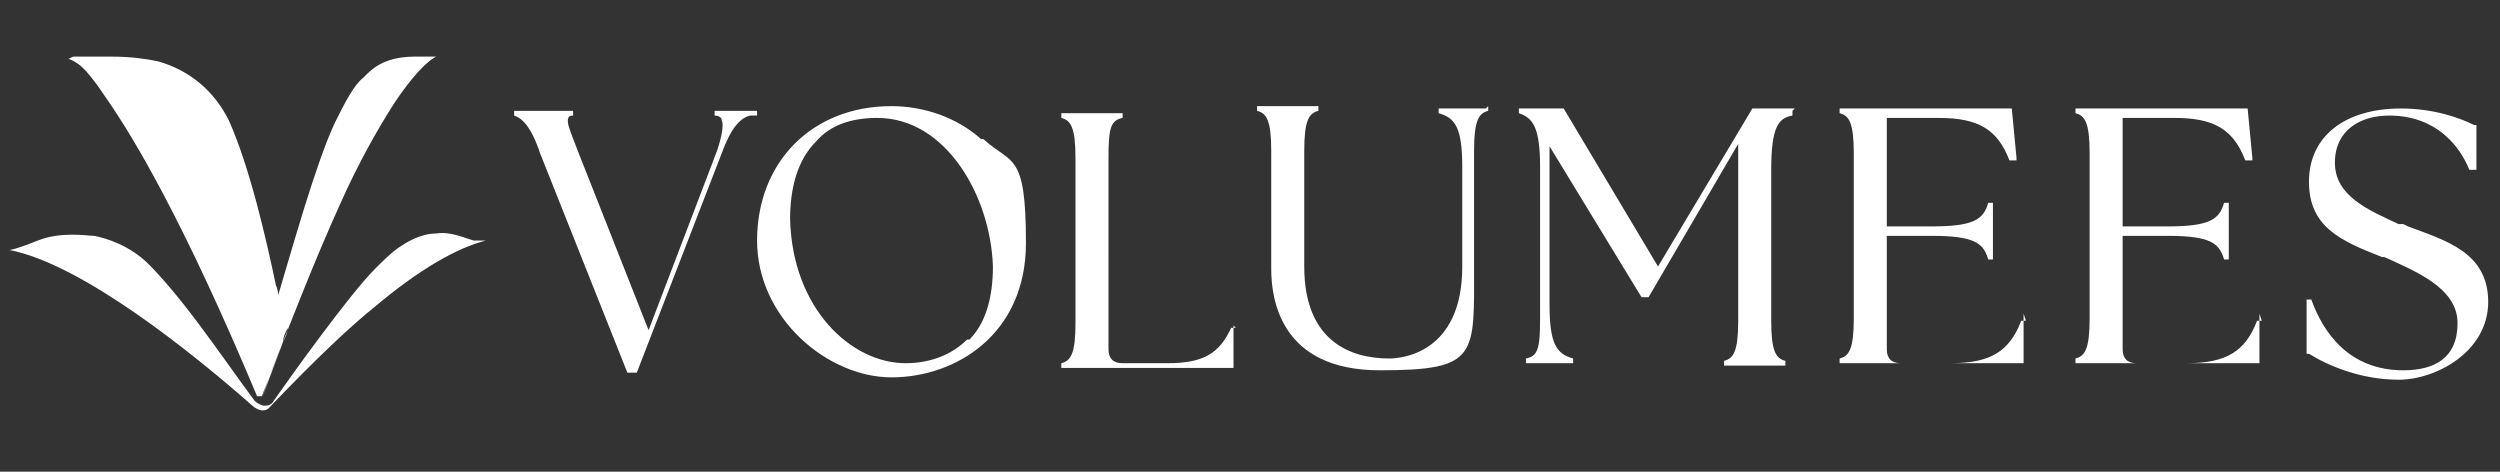
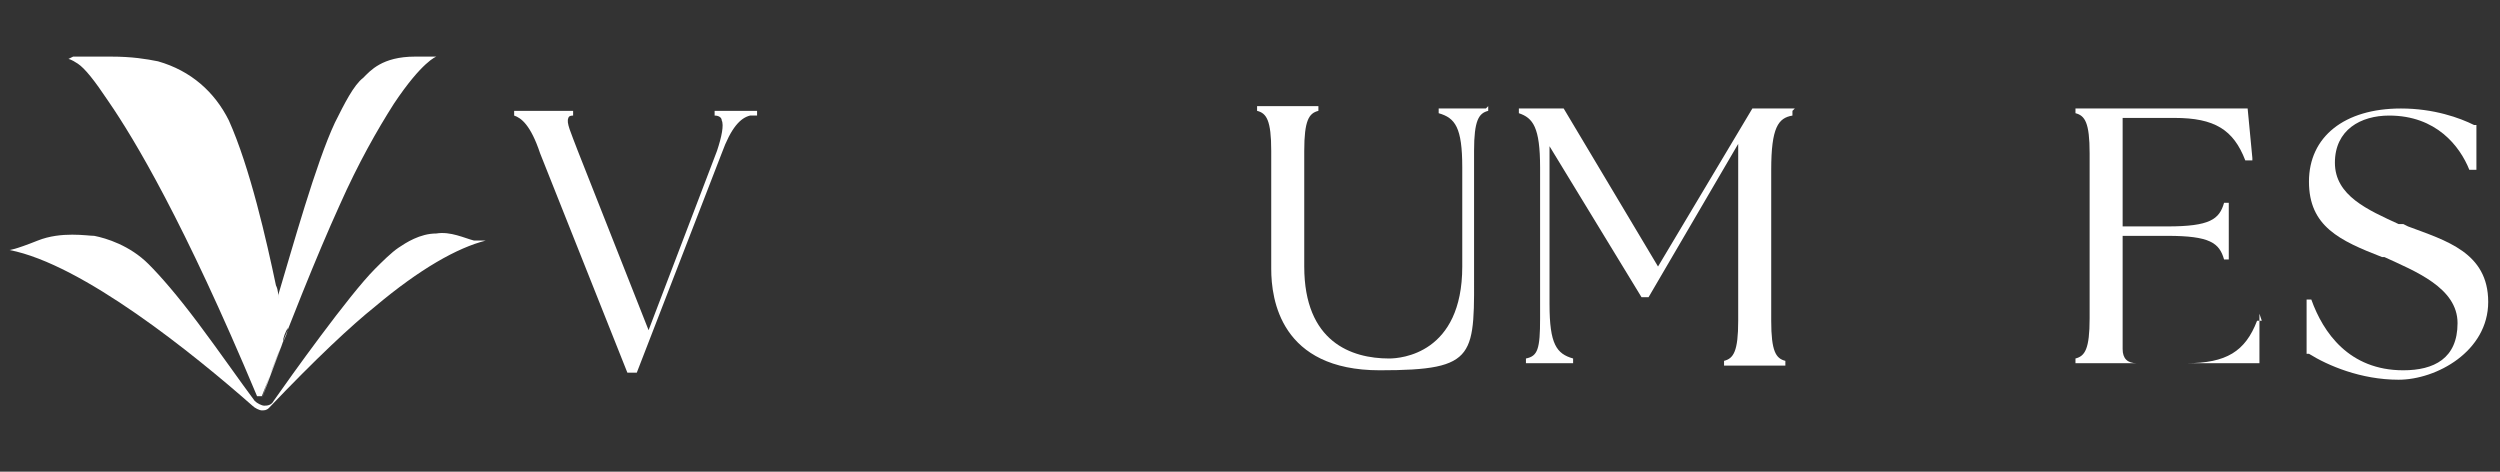
<svg xmlns="http://www.w3.org/2000/svg" width="106" height="20" version="1.1" viewBox="0 0 106 20">
  <rect x="0" y="0" width="106" height="20" fill="#333333" stroke="none" />
  <g>
    <g id="Layer_1">
      <g>
        <g>
          <path d="M32.1,4.9v-.2s0,0,0,0h-1.8s0,0,0,0v.2s0,0,0,0c.2,0,.3.1.3.2.1.2,0,.7-.2,1.3l-2.9,7.6-3-7.6c-.3-.8-.5-1.2-.4-1.4,0,0,0-.1.2-.1,0,0,0,0,0,0v-.2s0,0,0,0h-2.5s0,0,0,0v.2s0,0,0,0c.3.1.7.4,1.1,1.6l3.7,9.3s0,0,0,0h.4s0,0,0,0l3.6-9.3c.4-1.1.8-1.5,1.2-1.6,0,0,0,0,0,0Z" fill="#fff" />
-           <path d="M41.6,5.9c-1-.9-2.4-1.4-3.8-1.4-3.4,0-5.7,2.4-5.7,5.7s3,5.8,5.7,5.8,5.7-1.8,5.7-5.7-.6-3.3-1.8-4.4ZM41,14.4c-.6.6-1.5,1-2.6,1-2.3,0-4.8-2.3-4.9-6.1,0-1.3.3-2.5,1.1-3.3.6-.7,1.5-1,2.6-1,2.9,0,4.8,3.3,4.9,6.3,0,1.3-.3,2.4-1,3.1Z" fill="#fff" />
-           <path d="M52.4,13.9h-.2s0,0,0,0c-.5,1.1-1.2,1.5-2.7,1.5h-1.9c-.4,0-.6-.2-.6-.6V6.7c0-1.3.1-1.6.6-1.7,0,0,0,0,0,0v-.2s0,0,0,0h-2.6s0,0,0,0v.2s0,0,0,0c.4.1.6.4.6,1.7v7c0,1.3-.2,1.6-.6,1.7,0,0,0,0,0,0v.2s0,0,0,0h7.3s0,0,0,0v-1.8c.1,0,0,0,0,0Z" fill="#fff" />
          <path d="M63,4.6h-2s0,0,0,0v.2s0,0,0,0c.7.2,1,.6,1,2.3v4.2c0,3.7-2.6,3.9-3.1,3.9-1.6,0-3.6-.7-3.6-3.9v-4.9c0-1.3.2-1.6.6-1.7,0,0,0,0,0,0v-.2s0,0,0,0h-2.6s0,0,0,0v.2s0,0,0,0c.4.1.6.4.6,1.7v5c0,1.3.4,4.3,4.6,4.3s4-.6,4-4.5v-4.8c0-1.3.2-1.6.6-1.7,0,0,0,0,0,0v-.2s0,0,0,0Z" fill="#fff" />
          <path d="M76.1,4.6h-1.8s0,0,0,0l-4,6.7-4-6.7s0,0,0,0h-1.9s0,0,0,0v.2s0,0,0,0c.6.2.9.6.9,2.3v6.4c0,1.3-.1,1.6-.6,1.7,0,0,0,0,0,0v.2s0,0,0,0h2s0,0,0,0v-.2s0,0,0,0c-.7-.2-1-.6-1-2.3v-6.7l3.9,6.4s0,0,0,0h.3s0,0,0,0l3.8-6.5v7.5c0,1.3-.2,1.6-.6,1.7,0,0,0,0,0,0v.2s0,0,0,0h2.6s0,0,0,0v-.2s0,0,0,0c-.4-.1-.6-.4-.6-1.7v-6.4c0-1.8.3-2.2.9-2.3,0,0,0,0,0,0v-.2s0,0,0,0Z" fill="#fff" />
-           <path d="M85.9,13.6h-.2s0,0,0,0c-.5,1.3-1.3,1.8-3,1.8h-2.1c-.4,0-.6-.2-.6-.6v-4.8h1.9c1.8,0,2.2.3,2.4,1,0,0,0,0,0,0h.2s0,0,0,0v-2.4s0,0,0,0h-.2s0,0,0,0c-.2.7-.6,1-2.4,1h-1.9v-4.6h2.2c1.7,0,2.5.5,3,1.8,0,0,0,0,.1,0h.2c0,0,0,0,0-.1l-.2-2.1s0,0,0,0h-7.3s0,0,0,0v.2s0,0,0,0c.4.1.6.4.6,1.7v7c0,1.3-.2,1.6-.6,1.7,0,0,0,0,0,0v.2s0,0,0,0h7.8s0,0,0,0v-2.1c.1,0,0,0,0,0Z" fill="#fff" />
          <path d="M95.9,13.6h-.2s0,0,0,0c-.5,1.3-1.3,1.8-3,1.8h-2.1c-.4,0-.6-.2-.6-.6v-4.8h1.9c1.8,0,2.2.3,2.4,1,0,0,0,0,0,0h.2s0,0,0,0v-2.4s0,0,0,0h-.2s0,0,0,0c-.2.7-.6,1-2.4,1h-1.9v-4.6h2.2c1.7,0,2.5.5,3,1.8,0,0,0,0,.1,0h.2c0,0,0,0,0-.1l-.2-2.1s0,0,0,0h-7.3s0,0,0,0v.2s0,0,0,0c.4.1.6.4.6,1.7v7c0,1.3-.2,1.6-.6,1.7,0,0,0,0,0,0v.2s0,0,0,0h7.8s0,0,0,0v-2.1c.1,0,0,0,0,0Z" fill="#fff" />
          <path d="M101.9,9.5h-.2c-1.3-.6-2.7-1.2-2.7-2.6s1.1-2,2.3-2c2,0,3,1.3,3.4,2.3,0,0,0,0,.1,0h.2c0,0,0,0,0-.1v-1.8c0,0,0,0-.1,0-.6-.3-1.7-.7-3.1-.7-2.4,0-3.9,1.2-3.9,3.1s1.3,2.5,3.1,3.2h.1c1.3.6,3.1,1.3,3.1,2.8s-1,2-2.3,2c-2.3,0-3.4-1.6-3.9-3,0,0,0,0,0,0h-.2s0,0,0,.1v2.2c0,0,0,0,.1,0,.8.5,2.2,1.1,3.8,1.1s3.8-1.2,3.8-3.3-1.8-2.6-3.4-3.2Z" fill="#fff" />
        </g>
        <g>
          <path d="M20.5,10.2s0,0-.3,0c0,0,0,0-.1,0-.4-.1-1-.4-1.6-.3-.7,0-1.3.4-1.6.6-.3.2-.7.6-1,.9-1.1,1.1-3.6,4.6-4.3,5.6,0,0,0,0,0,0h0s0,0,0,0c-.1.2-.3.2-.4.2s-.3-.1-.4-.2c-.6-.8-1.5-2.1-2.4-3.3-.9-1.2-1.6-2-2.1-2.5-.8-.8-1.8-1.1-2.3-1.2-.3,0-1.4-.2-2.4.2-1,.4-1.2.4-1.2.4,0,0,0,0,0,0,0,0,0,0,0,0,3.1.6,7.8,4.4,10.3,6.6.1.1.3.2.4.2s.2,0,.3-.1c2-2.1,3.5-3.5,4.5-4.3,1.9-1.6,3.5-2.5,4.7-2.8,0,0,0,0,0,0,0,0,0,0,0,0Z" fill="#fff" />
          <path d="M2.9,2.5s.1,0,.4.2c.3.2.7.7,1.3,1.6,1.1,1.6,3.2,5.1,6.3,12.5,0,0,0,0,0,0,0,0,0,0,.1,0s0,0,.1,0c0,0,0,0,0,0,1.2-3.1,2.3-5.9,3.3-8.1.8-1.8,1.6-3.2,2.3-4.3,1.2-1.8,1.8-2,1.8-2,0,0,0,0,0,0,0,0,0,0,0,0,0,0,0,0-.1,0s-.3,0-.8,0c-1.4,0-1.9.6-2.2.9,0,0,0,0,0,0-.4.3-.8,1.1-1.2,1.9-.8,1.7-1.8,5.3-2.4,7.3v.2c0,0,0,0,0,0,0,0,0,0,0,0s0,0,0,0c0-.2,0-.4-.1-.6-.4-1.9-1.1-5-2-7-.6-1.2-1.6-2.1-3-2.5-.5-.1-1.1-.2-2-.2h-1.6s0,0,0,0c0,0,0,0,0,0ZM18.5,2.5s0,0,0,0c0,0,0,0,0,0,0,0,0,0,0,0ZM15.2,7.3c-.1.2-.2.4-.3.6.1-.2.2-.4.3-.6ZM12.8,12.5c-.1.3-.2.5-.3.8.1-.3.2-.5.3-.8ZM10.9,16.9h0s0,0,.1,0,0,0,.1,0h0c.3-.9.6-1.7.9-2.4,0-.2.1-.4.2-.6,0,.2-.1.4-.2.6-.3.8-.6,1.6-.9,2.4h0s0,0-.1,0,0,0-.1,0h0c-.3-.7-.6-1.4-.9-2,.3.6.6,1.3.9,2ZM3.1,2.6s0,0,0,0c0,0,0,0,0,0,0,0,0,0,0,0,0,0,0,0,0,0ZM2.9,2.5s0,0,0,0c0,0,0,0,0,0h0Z" fill="#fff" />
        </g>
      </g>
    </g>
  </g>
</svg>